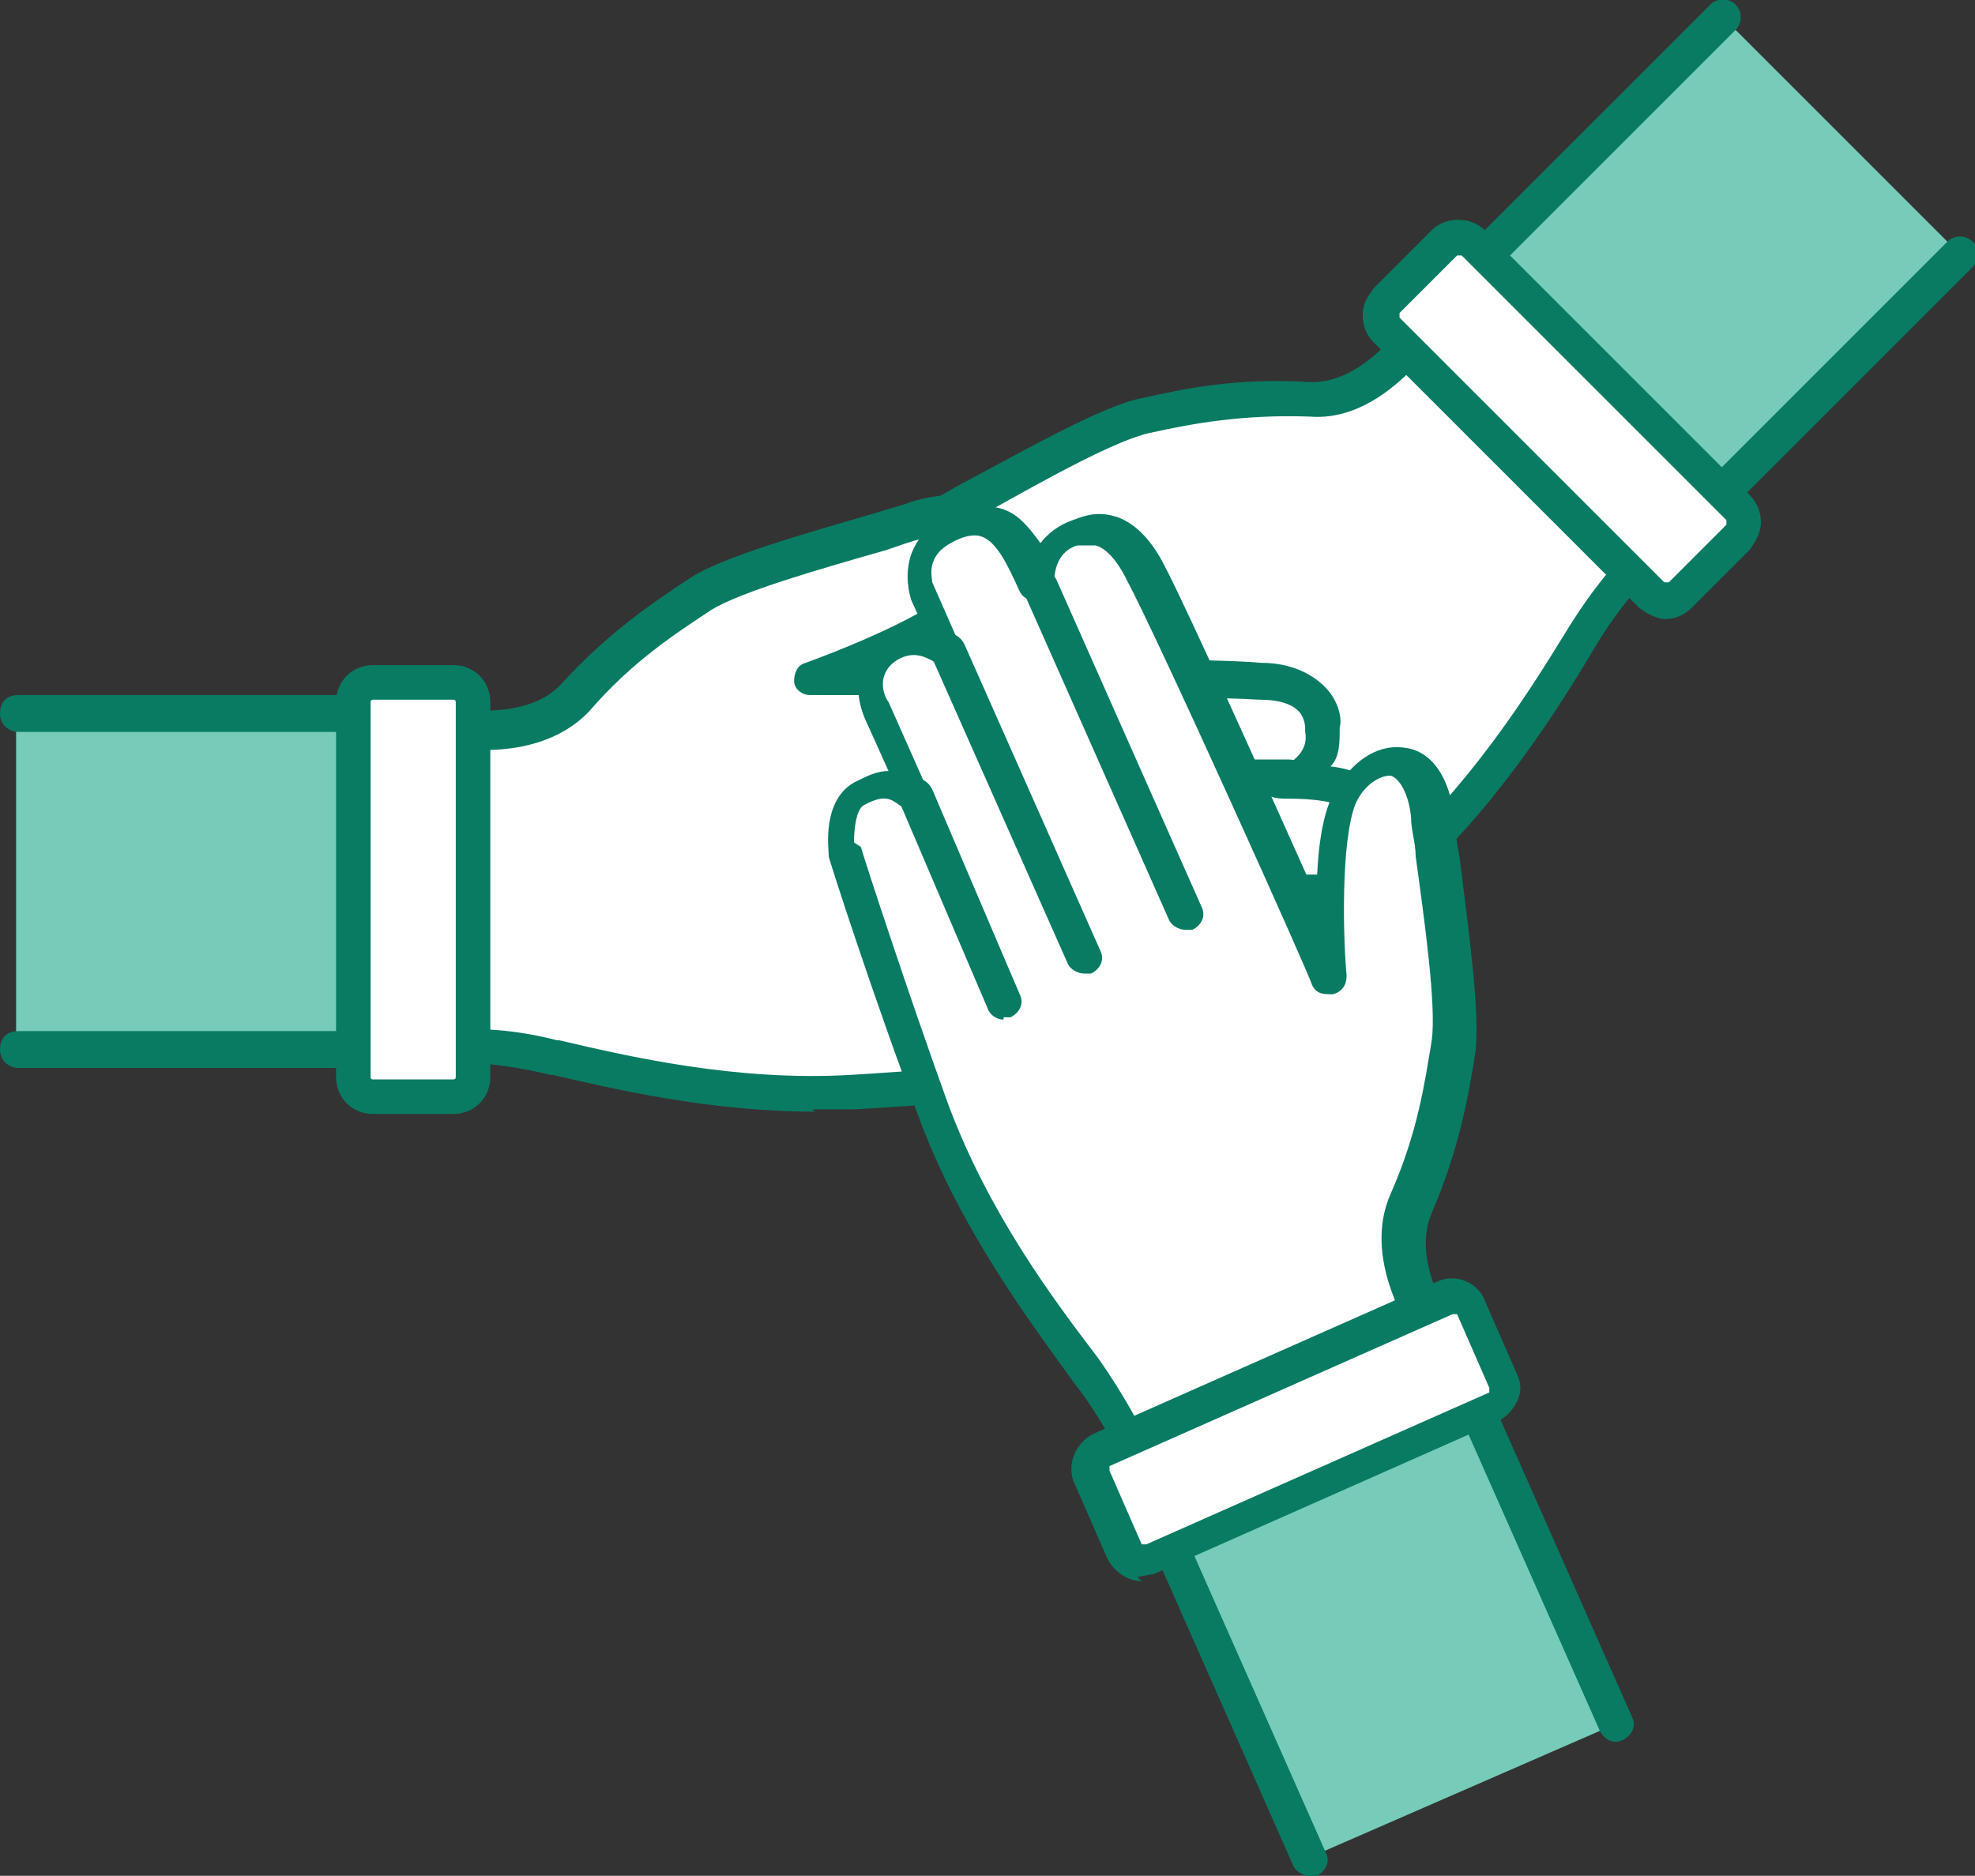
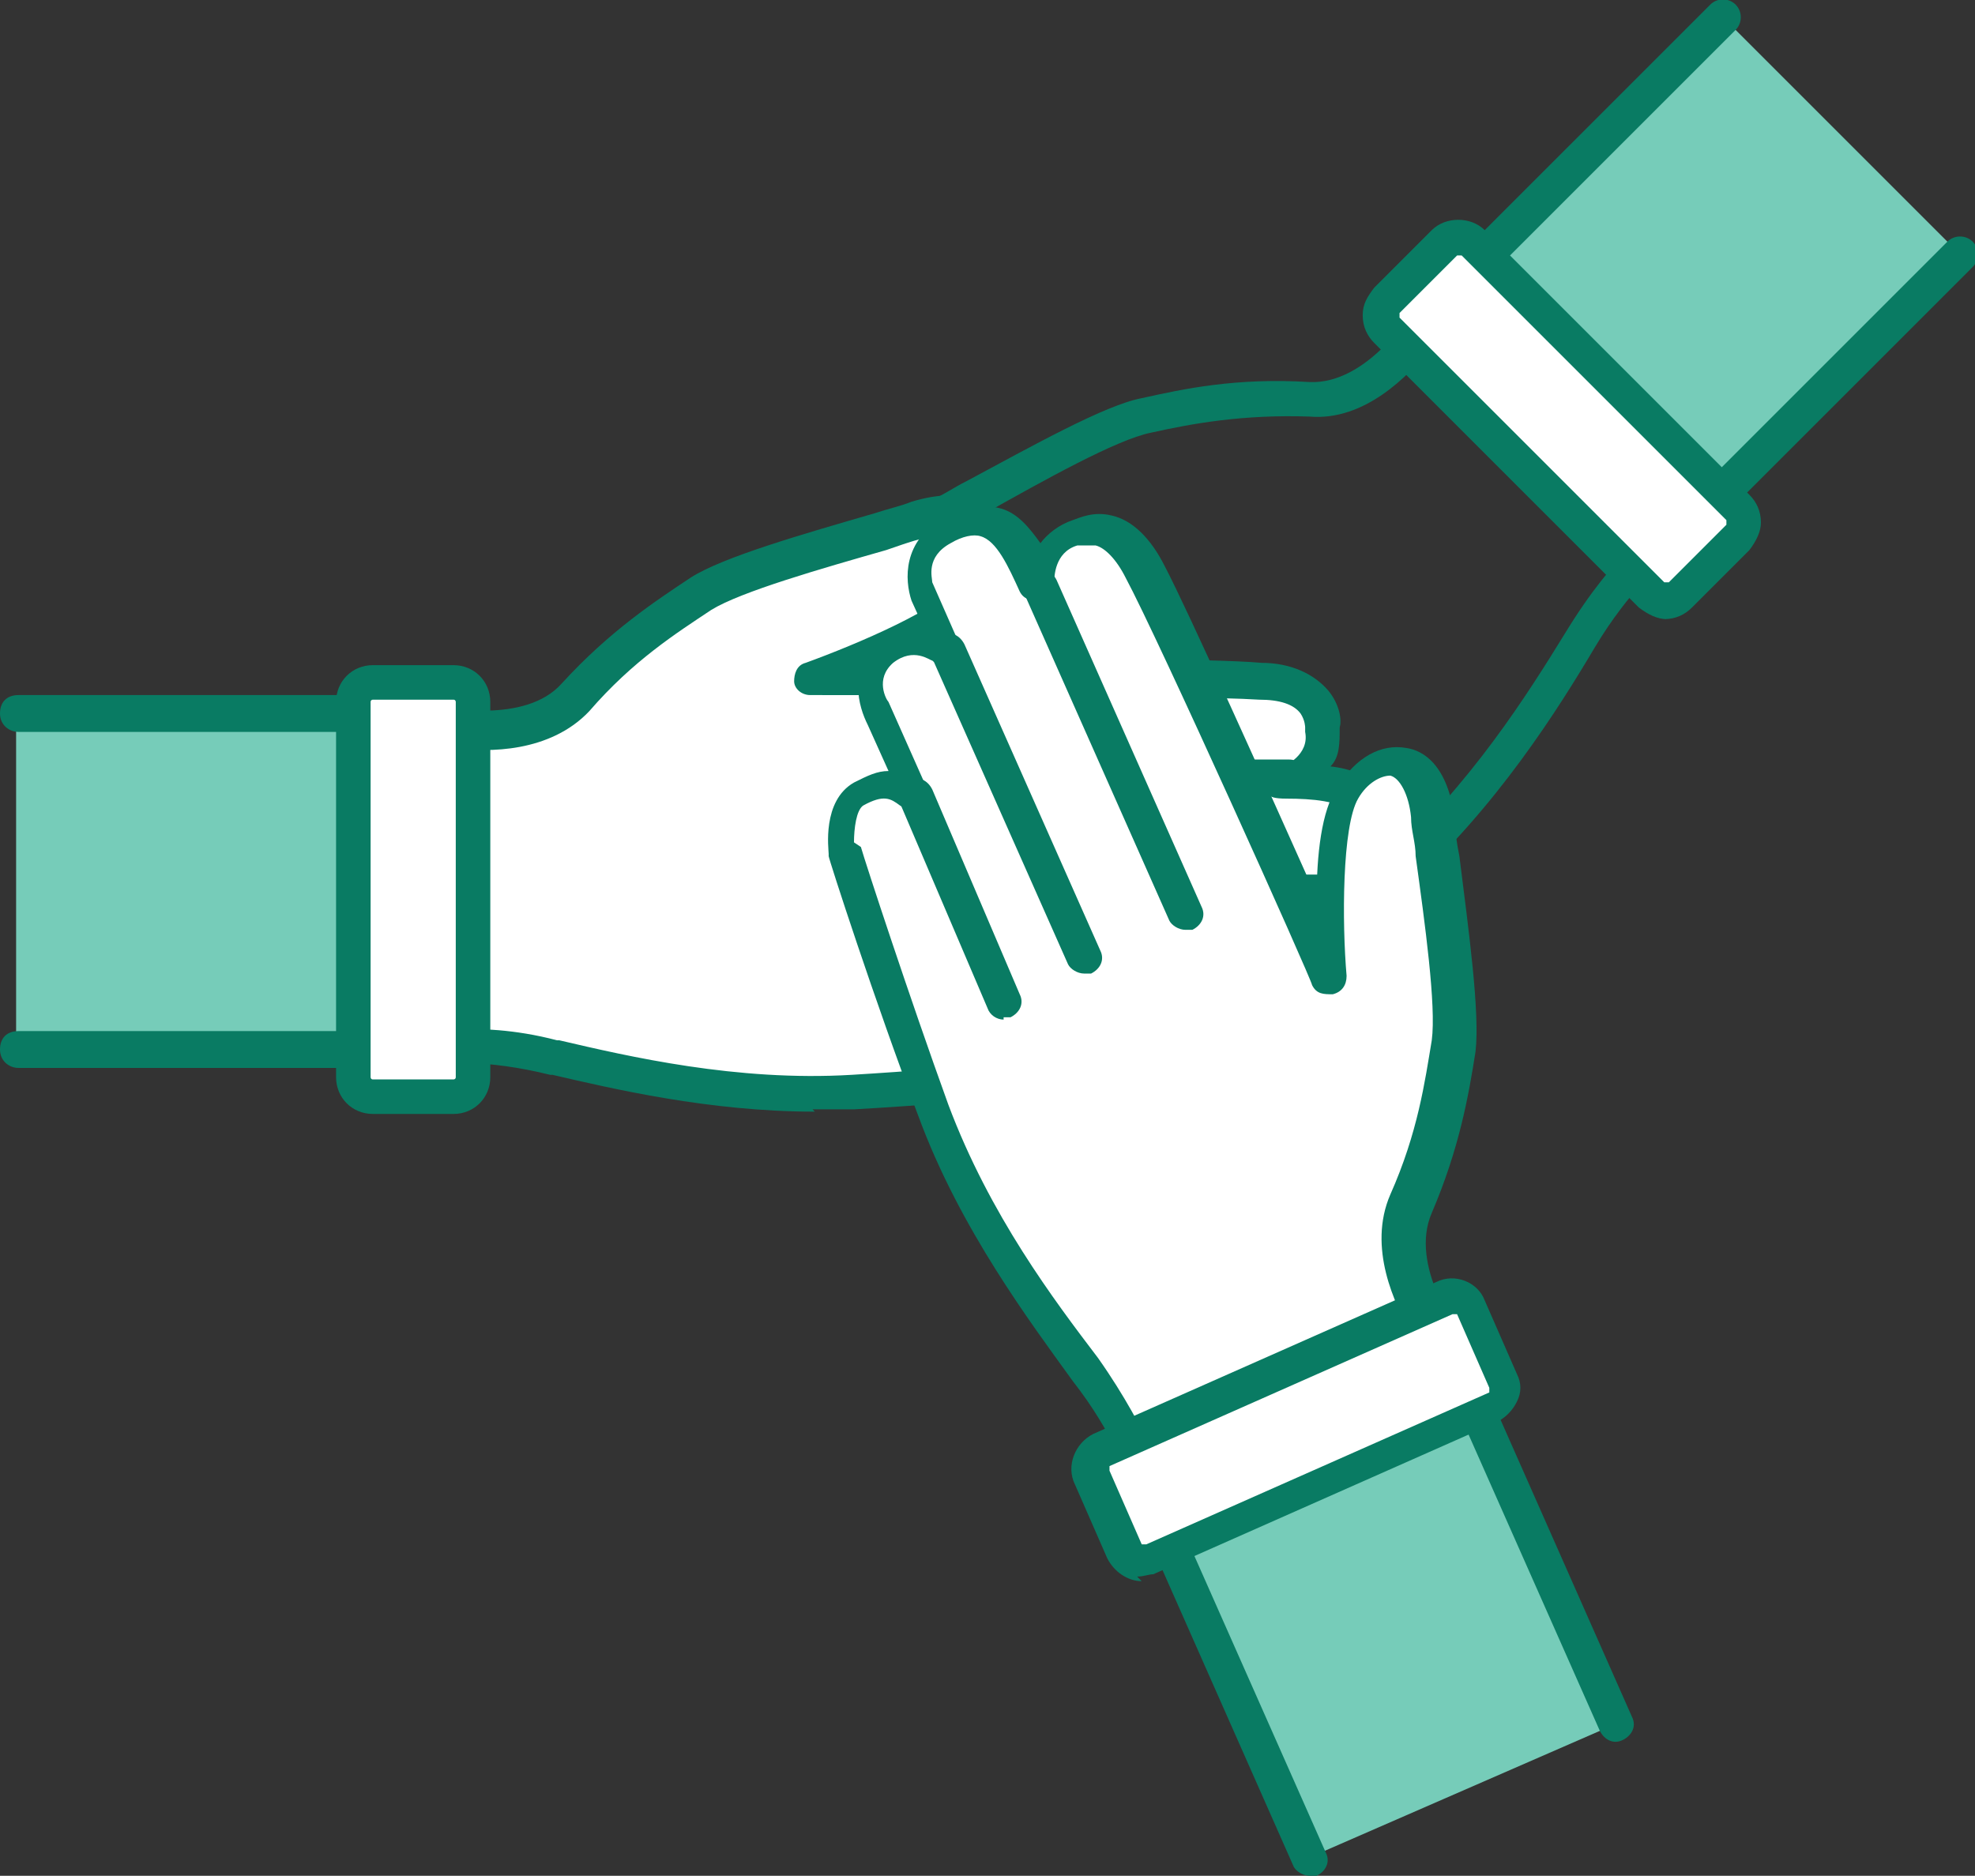
<svg xmlns="http://www.w3.org/2000/svg" id="_레이어_1" data-name=" 레이어 1" width="85.8" height="81.5" version="1.1" viewBox="0 0 85.8 81.5">
  <rect x="0" y="0" width="85.8" height="81.5" fill="#333333" stroke="none" />
  <defs>
    <style>
      .cls-1 {
        fill: #76ccb9;
      }

      .cls-1, .cls-2, .cls-3 {
        stroke-width: 0px;
      }

      .cls-2 {
        fill: #097b63;
      }

      .cls-3 {
        fill: #fff;
      }
    </style>
  </defs>
  <g>
    <polyline class="cls-1" points="74.8 .7 62.7 12.8 73 23.1 85.1 11" />
    <path class="cls-2" d="M73,23.9c-.2,0-.4,0-.5-.2l-10.3-10.3c-.3-.3-.3-.8,0-1.1L74.3.2c.3-.3.8-.3,1.1,0s.3.8,0,1.1l-11.6,11.6,9.2,9.2,11.6-11.6c.3-.3.8-.3,1.1,0s.3.8,0,1.1l-12.1,12.1c-.1.1-.3.2-.5.2Z" />
  </g>
  <g>
    <g>
      <g>
-         <path class="cls-3" d="M49.1,23.9s-5.7,2.7-7.8,2.3c-2.2-.4-3.1-2.3-.3-3.8,2.8-1.5,7-4,8.9-4.4,1.9-.4,4.1-.8,7.1-.7,3,.1,5.1-3.4,5.1-3.4l9.9,9.9s-1.6,1.3-3.2,3.9c-1.6,2.6-4.2,6.8-8.2,10.3-4,3.6-9.1,7.7-9.1,7.7,0,0-1.6.9-2.5.2-1.1-.8-1.1-1.5-.9-2.3l-2.7,2.7s-1.1,1.5-2.7.6c-1.6-.9-1.1-2.4-1.1-2.4l-2,2s-1.4,1.2-2.8-.1c-1.7-1.5-1.1-2.7.8-4.6,0,0-1.7.8-2.7-.6,0,0-1.5-1.2.5-3.4,2-2.3,13.7-13.9,13.7-13.9Z" />
        <path class="cls-2" d="M43.8,48c-.4,0-.9-.1-1.3-.4-.7-.4-1.1-.9-1.3-1.4l-.9.9c-.7.6-2.3,1.3-3.9,0-.8-.7-1.2-1.4-1.3-2.2,0-.7.3-1.4.8-2.1-.5-.1-1-.4-1.5-1-.2-.2-.7-.7-.8-1.5,0-.9.3-1.9,1.2-2.9,1.4-1.6,7.5-7.7,11-11.3-1.7.6-3.6,1.1-4.8.9-1.4-.3-2.5-1.1-2.6-2.2-.1-.7,0-1.9,2.1-3.1.5-.2.9-.5,1.5-.8,2.8-1.5,6-3.3,7.6-3.6,1.8-.4,4.1-.9,7.3-.7,2.5.1,4.4-3,4.4-3,.1-.2.3-.3.6-.4.2,0,.5,0,.6.2l9.9,9.9c.2.2.2.4.2.6,0,.2-.1.4-.3.5,0,0-1.5,1.2-3,3.7h0c-1.6,2.7-4.3,7-8.2,10.5-4,3.6-9.1,7.7-9.1,7.7,0,0,0,0-.1,0-.2.1-2.1,1.1-3.3.1-.5-.4-.8-.8-1-1.2l-1.5,1.5c-.4.5-1.2,1.1-2.3,1.1ZM41.7,43.8c.1,0,.3,0,.4.1.3.2.4.6.3.9,0,.2-.3,1,.7,1.5.9.5,1.6-.3,1.7-.4l2.8-2.8c.2-.2.6-.3.9-.1.3.2.4.5.4.8-.1.5-.2.8.6,1.5.3.2,1.1,0,1.6-.2.6-.5,5.3-4.3,9-7.6,3.8-3.4,6.3-7.4,7.9-10h0c1.1-1.8,2.1-3,2.8-3.6l-8.7-8.7c-.9,1.1-2.8,3.1-5.2,2.9-2.9-.1-5.1.3-6.9.7-1.5.3-4.7,2.1-7.2,3.5-.5.3-1,.6-1.5.8-.9.5-1.4,1.1-1.3,1.5,0,.4.6.8,1.4.9,1.4.3,5.3-1.2,7.4-2.2.3-.2.7,0,.9.2.2.3.2.7,0,1-.1.1-11.7,11.7-13.6,13.9-.6.7-.9,1.3-.8,1.7,0,.4.3.6.3.6,0,0,0,0,.1.1.7.9,1.8.4,1.8.4.3-.2.7,0,.9.3.2.3.2.7,0,1-.8.8-1.7,1.7-1.6,2.4,0,.3.3.7.8,1.1,1,.8,1.8.1,1.9.1l2-2c.1-.1.3-.2.5-.2Z" />
      </g>
      <g>
        <line class="cls-3" x1="41.7" y1="44.5" x2="52" y2="34.2" />
        <path class="cls-2" d="M41.7,45.3c-.2,0-.4,0-.5-.2-.3-.3-.3-.8,0-1.1l10.3-10.3c.3-.3.8-.3,1.1,0s.3.8,0,1.1l-10.3,10.3c-.1.1-.3.2-.5.2Z" />
      </g>
      <g>
        <line class="cls-3" x1="37.7" y1="41.7" x2="48.7" y2="30.8" />
        <path class="cls-2" d="M37.7,42.5c-.2,0-.4,0-.5-.2-.3-.3-.3-.8,0-1.1l11-11c.3-.3.8-.3,1.1,0s.3.8,0,1.1l-11,11c-.1.1-.3.2-.5.2Z" />
      </g>
      <g>
        <line class="cls-3" x1="48.2" y1="43.6" x2="55.1" y2="36.8" />
        <path class="cls-2" d="M48.2,44.4c-.2,0-.4,0-.5-.2-.3-.3-.3-.8,0-1.1l7-6.8c.3-.3.8-.3,1.1,0,.3.3.3.8,0,1.1l-7,6.8c-.1.1-.3.2-.5.2Z" />
      </g>
    </g>
    <g>
      <path class="cls-3" d="M66.2,9.2h3.5c.5,0,.9.4.9.9v16.3c0,.5-.4.9-.9.9h-3.5c-.5,0-.9-.4-.9-.9V10.1c0-.5.4-.9.9-.9Z" transform="translate(7 53.4) rotate(-45)" />
      <path class="cls-2" d="M72.4,26.9c-.4,0-.8-.2-1.2-.5l-11.5-11.5c-.3-.3-.5-.7-.5-1.2s.2-.8.5-1.2l2.5-2.5s0,0,0,0c.6-.6,1.7-.6,2.3,0l11.5,11.5c.3.3.5.7.5,1.2,0,.4-.2.8-.5,1.2l-2.5,2.5c-.3.3-.7.5-1.2.5ZM63.3,11.1l-2.5,2.5v.2l11.5,11.5s.1,0,.2,0l2.5-2.5s0-.1,0-.2l-11.5-11.5c0,0-.1,0-.2,0Z" />
    </g>
  </g>
  <g>
    <polyline class="cls-1" points=".7 31.1 17.8 31.1 17.8 45.7 .7 45.7" />
    <path class="cls-2" d="M17.8,46.4H.8c-.4,0-.8-.3-.8-.8s.3-.8.8-.8h16.3v-13H.8c-.4,0-.8-.3-.8-.8s.3-.8.8-.8h17.1c.4,0,.8.3.8.8v14.5c0,.4-.3.8-.8.8Z" />
  </g>
  <g>
    <g>
      <g>
        <path class="cls-3" d="M35.3,29.3s5.9-2.1,7.2-3.9c1.3-1.8.6-3.8-2.5-2.9-3.1.9-7.8,2.2-9.4,3.2-1.6,1-3.5,2.3-5.5,4.5-2,2.2-6,1.2-6,1.2v14s2-.2,5,.5c3,.7,7.8,1.8,13.1,1.5,5.4-.3,11.9-1,11.9-1,0,0,1.8-.5,1.9-1.6.2-1.4-.3-1.8-1-2.2h3.8s1.8.3,2.3-1.4c.5-1.8-1-2.5-1-2.5h2.8s1.8-.1,1.9-2.1c.2-2.3-1.1-2.7-3.9-2.7,0,0,1.7-.6,1.5-2.3,0,0,.3-1.9-2.8-2.1-3-.2-19.5-.2-19.5-.2Z" />
        <path class="cls-2" d="M35.4,48.3c-4.6,0-8.8-1-11.4-1.6h-.1c-2.8-.7-4.7-.5-4.8-.5-.2,0-.4,0-.6-.2-.2-.1-.2-.3-.2-.6v-14c0-.2.1-.4.3-.6.2-.1.4-.2.6-.1,0,0,3.6.8,5.2-1,2.1-2.3,4.1-3.6,5.6-4.6,1.4-.9,4.9-1.9,8-2.8.6-.2,1.1-.3,1.6-.5,2.3-.7,3.3.1,3.7.7.6.9.5,2.2-.3,3.4-.7,1-2.4,2-4,2.7,5.1,0,13.7,0,15.8.2,1.3,0,2.3.5,2.9,1.2.5.6.6,1.3.5,1.6,0,.7,0,1.3-.4,1.7.9.1,1.6.4,2.1.9.5.6.7,1.4.7,2.5-.2,2-1.8,2.7-2.6,2.8h-1.3c.2.5.3,1.2,0,1.9-.5,1.8-2.2,2.1-3.1,2h-2.2c.1.4.2.9.1,1.6-.2,1.5-2.2,2.2-2.4,2.2,0,0,0,0-.1,0,0,0-6.5.7-11.9,1-.6,0-1.2,0-1.8,0ZM19.9,44.7c.9,0,2.4,0,4.3.5h.1c3,.7,7.7,1.8,12.7,1.5,5-.3,11-.9,11.8-1,.5-.2,1.3-.6,1.3-1,.1-1-.2-1.2-.6-1.5-.3-.2-.4-.5-.3-.8s.4-.5.7-.5h3.8s0,0,.1,0c.2,0,1.2,0,1.5-.9.3-1.1-.4-1.5-.6-1.6-.3-.2-.5-.5-.4-.8,0-.3.4-.6.7-.6h2.8c.1,0,1.1-.2,1.2-1.4,0-.7,0-1.1-.3-1.3-.5-.5-1.7-.6-2.8-.6s-.7-.3-.7-.6c0-.4.1-.7.5-.8.1,0,1.2-.5,1-1.5,0,0,0-.1,0-.2h0s0-.3-.2-.6c-.3-.4-.9-.6-1.8-.6-3-.2-19.3-.2-19.5-.2-.4,0-.7-.3-.7-.6s.1-.7.5-.8c2.2-.8,6-2.4,6.8-3.6.4-.6.6-1.3.3-1.7-.3-.4-1-.4-2-.1-.5.1-1,.3-1.6.5-2.8.8-6.3,1.8-7.6,2.6-1.5,1-3.4,2.2-5.3,4.4-1.7,1.8-4.4,1.8-5.8,1.6v12.3h0Z" />
      </g>
      <g>
        <line class="cls-3" x1="55.1" y1="38.7" x2="40.6" y2="38.7" />
        <path class="cls-2" d="M55.1,39.4h-14.6c-.4,0-.8-.3-.8-.8s.3-.8.8-.8h14.6c.4,0,.8.3.8.8s-.3.8-.8.8Z" />
      </g>
      <g>
        <line class="cls-3" x1="56" y1="33.9" x2="40.5" y2="33.9" />
        <path class="cls-2" d="M56,34.6h-15.5c-.4,0-.8-.3-.8-.8s.3-.8.8-.8h15.5c.4,0,.8.3.8.8s-.3.8-.8.8Z" />
      </g>
      <g>
        <line class="cls-3" x1="49.9" y1="42.6" x2="40.2" y2="42.7" />
-         <path class="cls-2" d="M40.2,43.5c-.4,0-.7-.3-.8-.7,0-.4.3-.8.7-.8h9.7c0-.1,0-.1,0-.1.4,0,.7.3.8.7,0,.4-.3.8-.7.8h-9.7c0,.1,0,.1,0,.1Z" />
      </g>
    </g>
    <g>
      <path class="cls-3" d="M16.2,29.6h3.5c.5,0,.9.4.9.9v16.3c0,.5-.4.9-.9.9h-3.5c-.5,0-.9-.4-.9-.9v-16.3c0-.5.4-.9.9-.9Z" />
      <path class="cls-2" d="M19.7,48.4h-3.5c-.9,0-1.6-.7-1.6-1.6v-16.3c0-.9.7-1.6,1.6-1.6h3.5c.9,0,1.6.7,1.6,1.6v16.3c0,.9-.7,1.6-1.6,1.6ZM16.2,30.4c0,0-.1,0-.1.1v16.3c0,0,0,.1.1.1h3.5c0,0,.1,0,.1-.1v-16.3c0,0,0-.1-.1-.1h-3.5Z" />
    </g>
  </g>
  <g>
    <polyline class="cls-1" points="70.2 74.9 63.2 59.2 50 65.1 56.9 80.7" />
    <path class="cls-2" d="M56.9,81.5c-.3,0-.6-.2-.7-.4l-6.9-15.6c-.2-.4,0-.8.4-1l13.3-5.9c.4-.2.8,0,1,.4l6.9,15.6c.2.4,0,.8-.4,1-.4.2-.8,0-1-.4l-6.6-14.9-11.9,5.3,6.6,14.9c.2.4,0,.8-.4,1,0,0-.2,0-.3,0Z" />
  </g>
  <g>
    <g>
      <g>
        <path class="cls-3" d="M57.8,42.6s-.5-6.2.7-8.1c1.1-1.9,3.3-2.1,3.7,1.1.4,3.2,1.2,8,.9,9.9-.3,1.9-.7,4.1-1.9,6.8-1.2,2.7,1.3,6,1.3,6l-12.8,5.7s-.6-1.9-2.5-4.4c-1.8-2.5-4.8-6.4-6.7-11.3-1.9-5.1-3.9-11.3-3.9-11.3,0,0-.2-1.8.7-2.4,1.2-.7,1.8-.5,2.4,0l-1.6-3.5s-1-1.6.4-2.7c1.4-1.2,2.6-.1,2.6-.1l-1.2-2.6s-.6-1.7,1.1-2.6c2-1.1,2.9,0,4,2.4,0,0-.1-1.8,1.5-2.3,0,0,1.6-1,3,1.7,1.4,2.7,8.1,17.8,8.1,17.8Z" />
        <path class="cls-2" d="M49.7,64.7c-.1,0-.2,0-.3,0-.2,0-.3-.3-.4-.5,0,0-.6-1.9-2.4-4.2h0c-1.8-2.5-4.9-6.6-6.7-11.5-1.9-5-3.9-11.2-3.9-11.3,0,0,0,0,0-.1,0-.2-.3-2.3,1.1-3.1.6-.3,1-.5,1.5-.5l-.9-2c-.4-.8-.9-2.4.6-3.6.6-.5,1.2-.7,1.8-.7l-.5-1.1c-.3-.9-.4-2.6,1.4-3.6,1-.5,1.8-.6,2.5-.4.7.2,1.2.8,1.7,1.5.3-.4.8-.8,1.4-1,.3-.1.9-.4,1.7-.2.9.2,1.7,1,2.3,2.2,1,1.9,4.5,9.7,6.6,14.4,0-1.8.2-3.8.9-4.8.8-1.3,1.9-1.9,3-1.7.7.1,1.8.7,2.1,3.1,0,.5.1,1.1.2,1.6.4,3.2.9,6.8.7,8.5-.3,1.9-.7,4.2-1.9,7-1,2.3,1.2,5.2,1.2,5.2.1.2.2.4.1.6,0,.2-.2.4-.4.5l-12.8,5.7c0,0-.2,0-.3,0ZM37.4,36.8c.2.7,2.1,6.5,3.8,11.2,1.8,4.8,4.6,8.5,6.5,11h0c1.2,1.7,1.9,3.1,2.3,3.9l11.3-5c-.7-1.2-1.9-3.7-.9-6,1.2-2.7,1.5-4.9,1.8-6.7.2-1.5-.3-5.1-.7-8,0-.6-.2-1.1-.2-1.7-.1-1-.5-1.7-.9-1.8-.4,0-1,.3-1.4,1-.7,1.2-.7,5.4-.5,7.7,0,.4-.2.7-.6.8-.4,0-.7,0-.9-.4,0-.2-6.7-15.1-8.1-17.7-.4-.8-.9-1.3-1.3-1.4-.3,0-.6,0-.6,0,0,0-.1,0-.2,0-1,.3-1,1.4-1,1.6,0,.4-.2.7-.6.8-.3,0-.7,0-.9-.4-.5-1.1-1-2.2-1.7-2.4-.3-.1-.8,0-1.3.3-1.1.6-.8,1.5-.8,1.7l1.1,2.5c.1.3,0,.7-.2.9-.3.2-.7.2-.9,0-.1,0-.8-.6-1.7.1-.8.7-.3,1.6-.2,1.7l1.6,3.6c.1.3,0,.7-.2.9-.3.2-.6.2-.9,0-.4-.3-.7-.5-1.6,0-.3.2-.4,1-.4,1.6Z" />
      </g>
      <g>
        <line class="cls-3" x1="41.2" y1="28.2" x2="47.1" y2="41.5" />
        <path class="cls-2" d="M47.1,42.3c-.3,0-.6-.2-.7-.4l-5.9-13.3c-.2-.4,0-.8.4-1,.4-.2.8,0,1,.4l5.9,13.3c.2.4,0,.8-.4,1,0,0-.2,0-.3,0Z" />
      </g>
      <g>
        <line class="cls-3" x1="45.3" y1="25.5" x2="51.5" y2="39.6" />
        <path class="cls-2" d="M51.5,40.4c-.3,0-.6-.2-.7-.4l-6.3-14.2c-.2-.4,0-.8.4-1,.4-.2.8,0,1,.4l6.3,14.2c.2.4,0,.8-.4,1,0,0-.2,0-.3,0Z" />
      </g>
      <g>
        <line class="cls-3" x1="39.8" y1="34.6" x2="43.6" y2="43.5" />
        <path class="cls-2" d="M43.6,44.3c-.3,0-.6-.2-.7-.5l-3.8-8.9c-.2-.4,0-.8.4-1,.4-.2.8,0,1,.4l3.8,8.9c.2.4,0,.8-.4,1,0,0-.2,0-.3,0Z" />
      </g>
    </g>
    <g>
      <path class="cls-3" d="M48.2,59.5h16.3c.5,0,.9.4.9.9v3.5c0,.5-.4.9-.9.9h-16.3c-.5,0-.9-.4-.9-.9v-3.5c0-.5.4-.9.9-.9Z" transform="translate(-20.4 28.2) rotate(-23.9)" />
      <path class="cls-2" d="M49.6,68.7c-.6,0-1.2-.4-1.5-1l-1.4-3.2c-.4-.8,0-1.8.8-2.2l14.9-6.6c.8-.4,1.8,0,2.1.8l1.4,3.2c.2.4.2.8,0,1.2-.2.4-.5.7-.9.9l-14.9,6.6c-.2,0-.4.1-.7.1ZM63.1,57.1s0,0,0,0l-14.9,6.6c0,0,0,.1,0,.2l1.4,3.2c0,0,.1,0,.2,0l14.9-6.6c0,0,0-.1,0-.2h0s-1.4-3.2-1.4-3.2c0,0,0,0-.1,0Z" />
    </g>
  </g>
</svg>